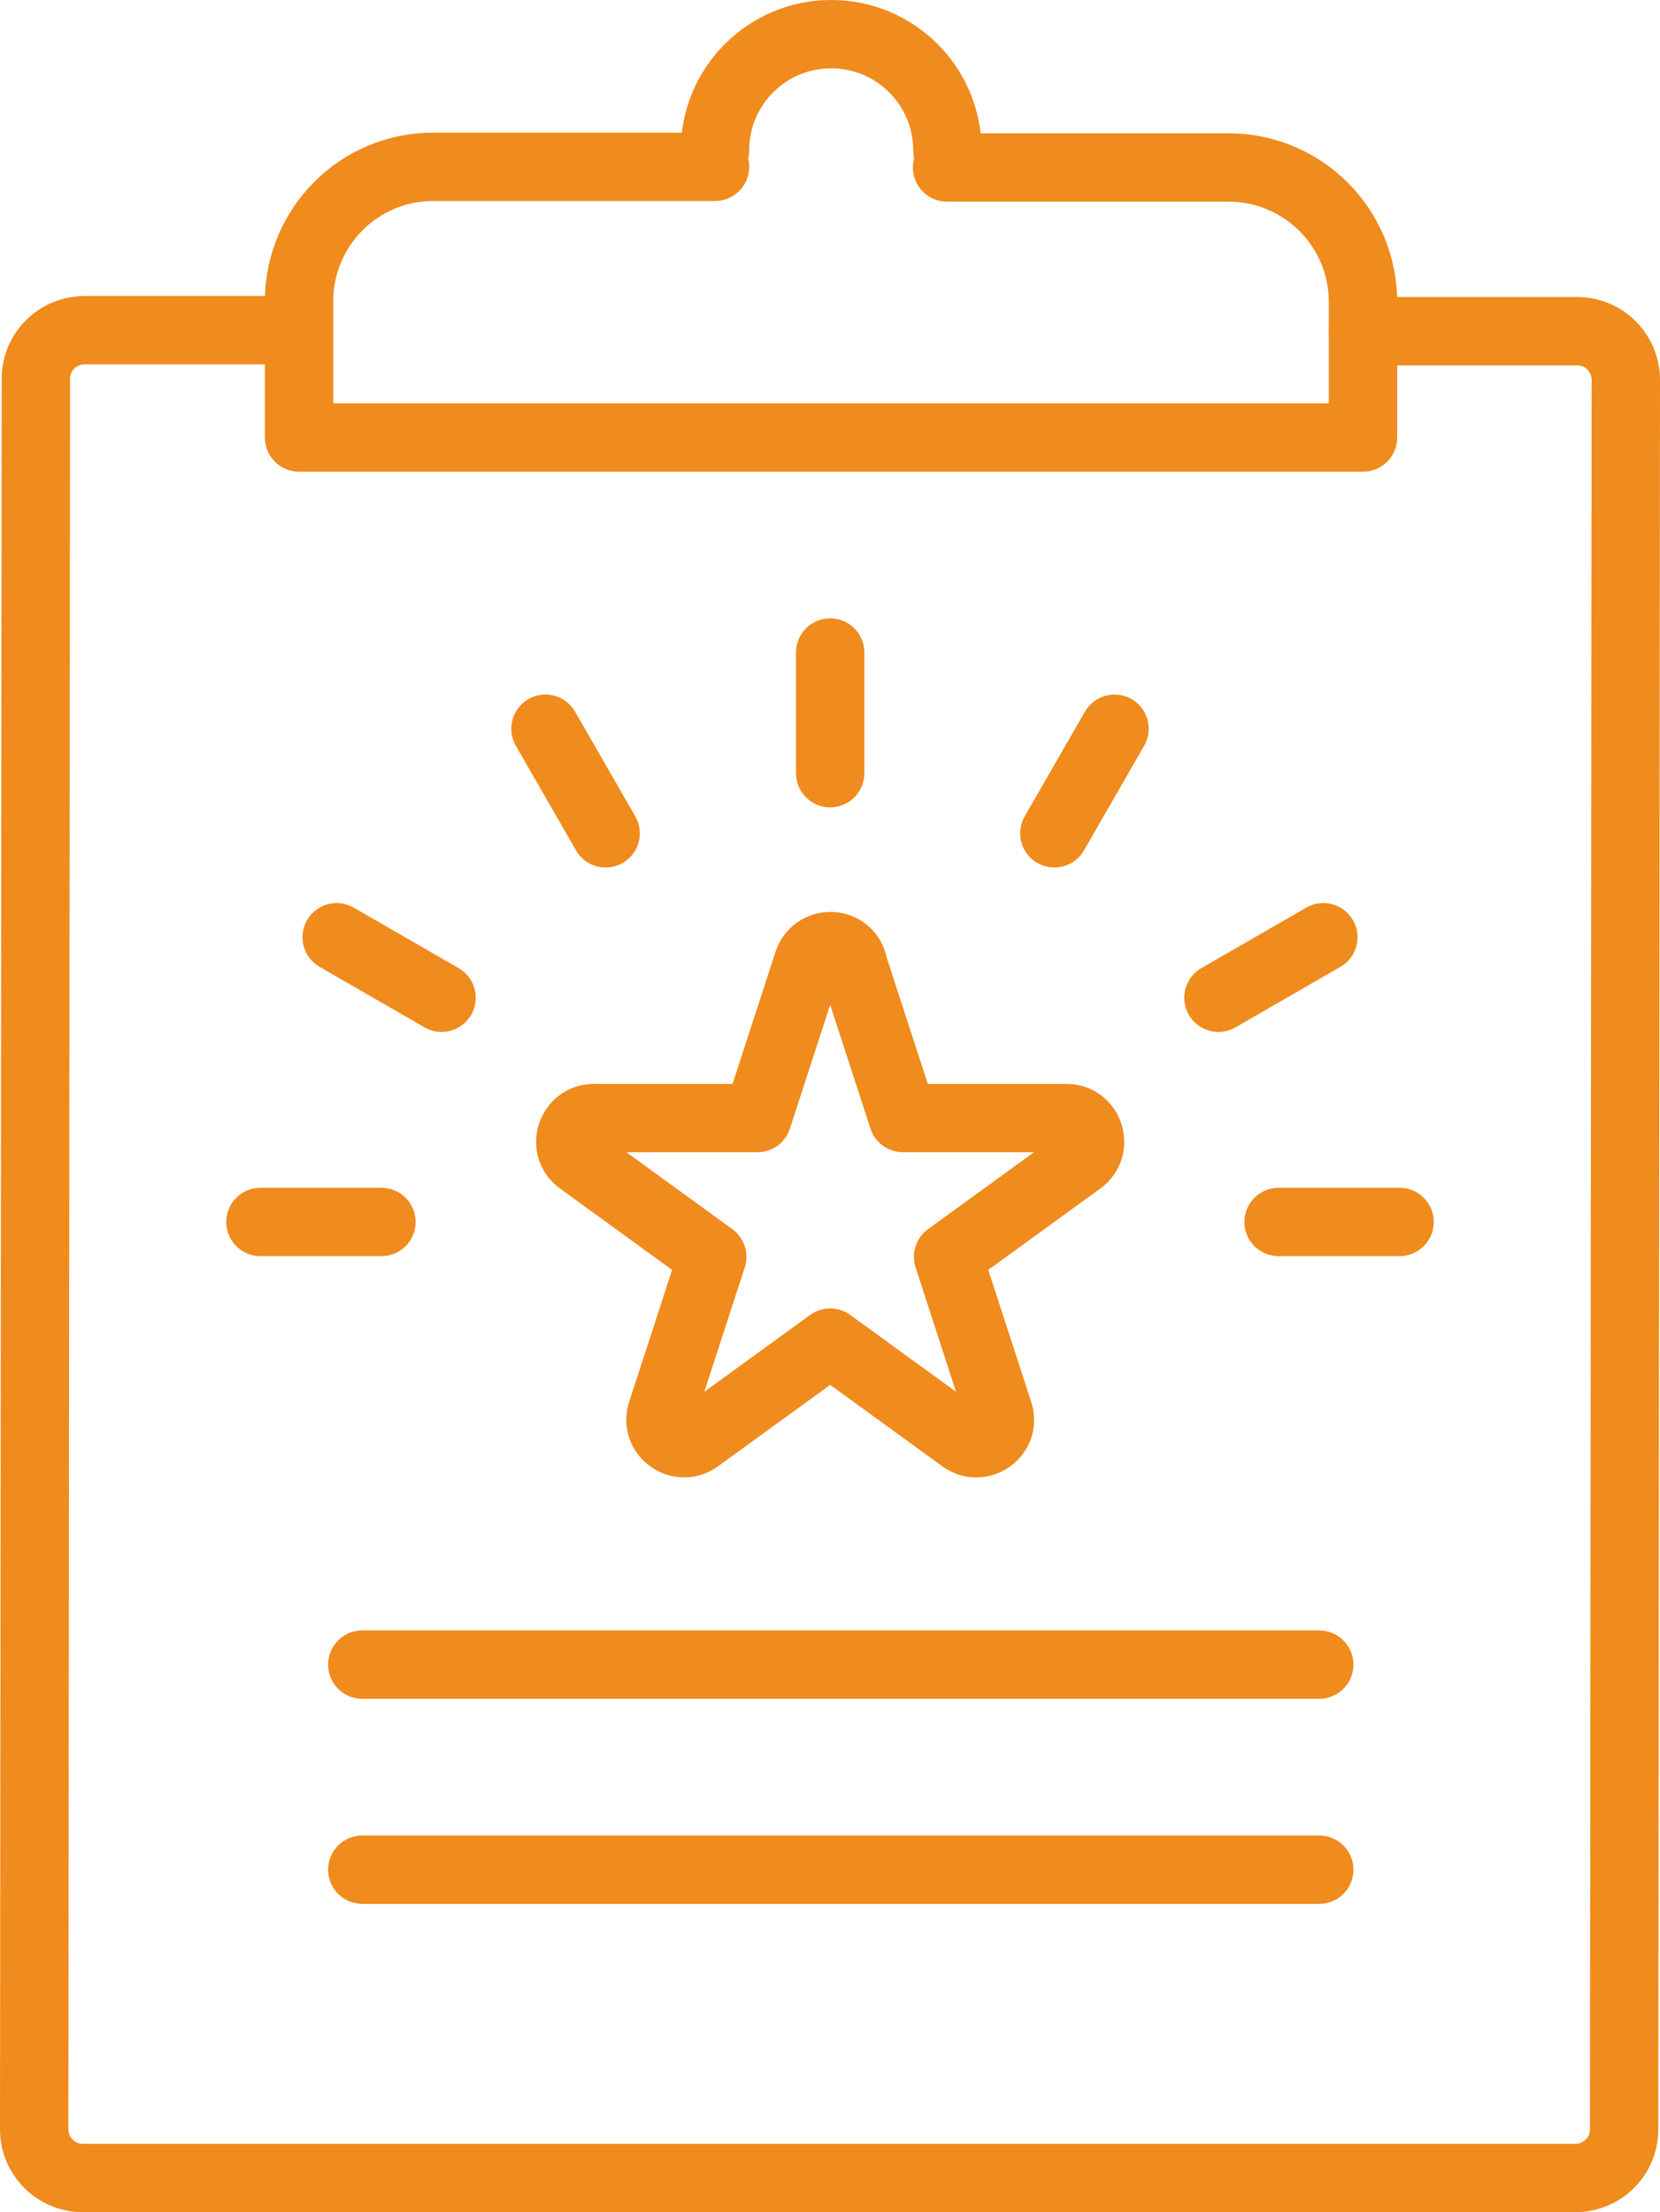
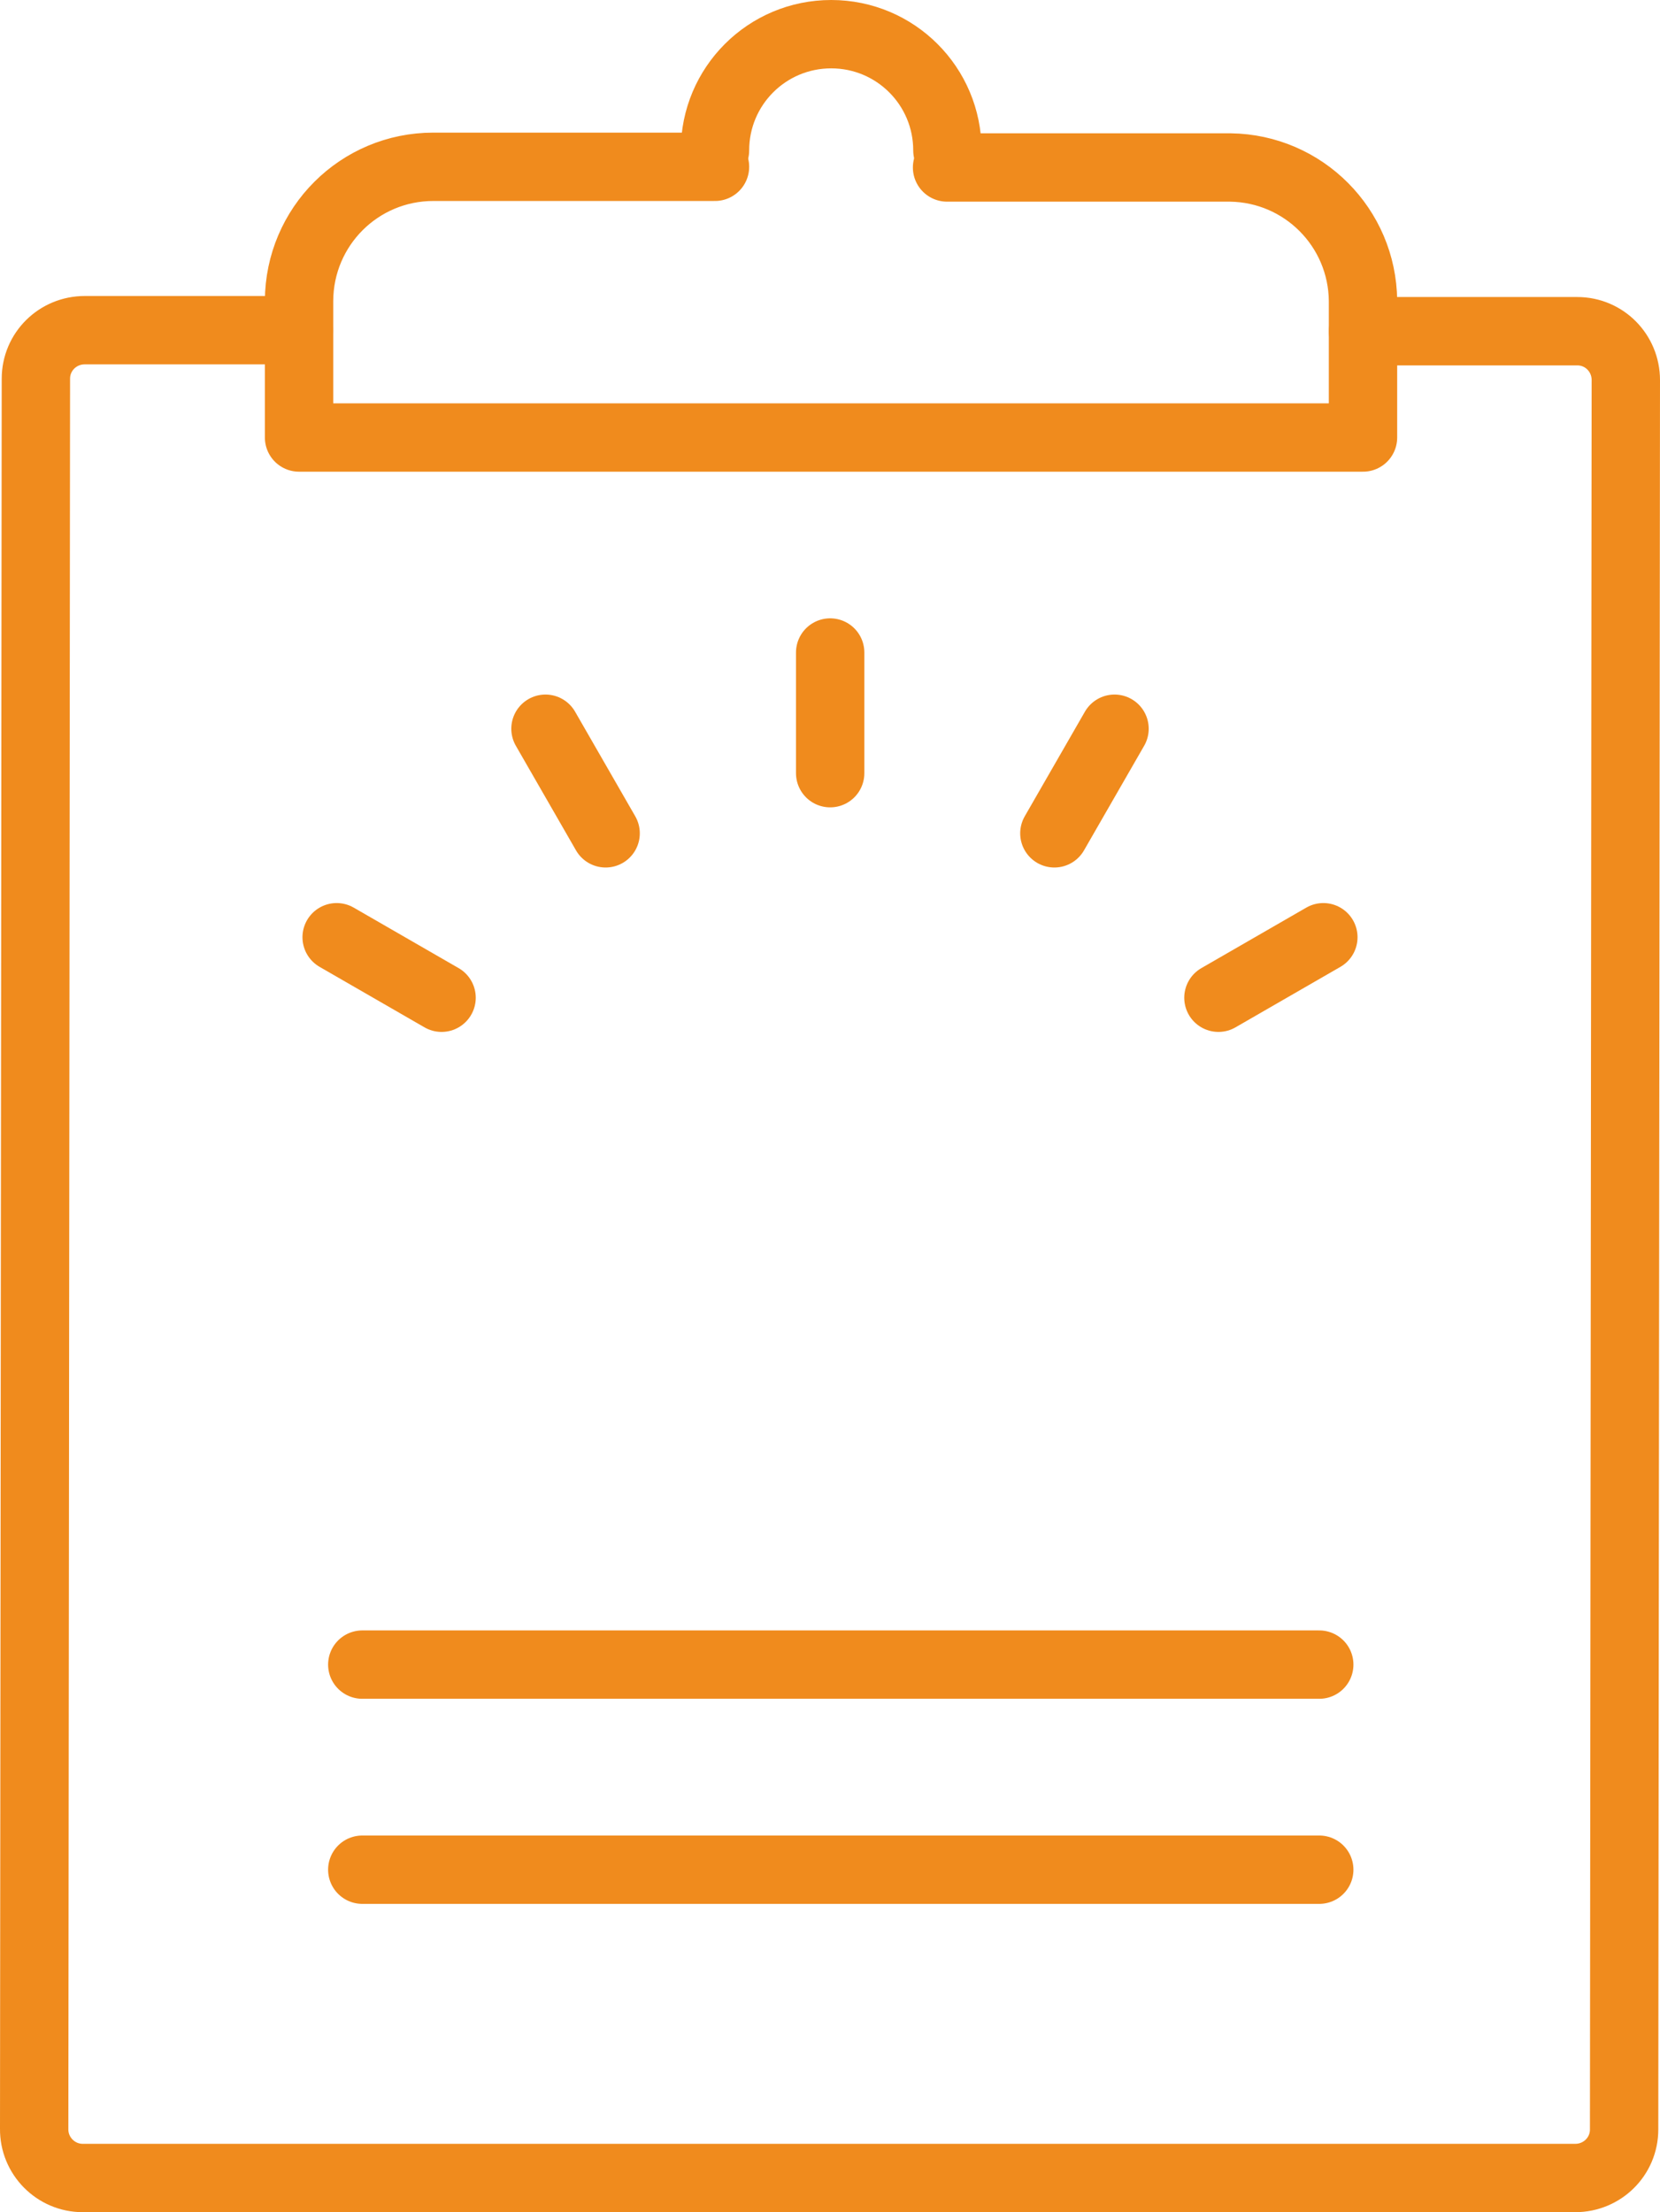
<svg xmlns="http://www.w3.org/2000/svg" id="Layer_2" viewBox="0 0 48.57 64.72">
  <defs>
    <style>
      .cls-1 {
        fill: none;
        stroke: #f08b1d;
        stroke-linecap: round;
        stroke-linejoin: round;
        stroke-width: 2px;
      }
    </style>
  </defs>
  <g id="Layer_1-2" data-name="Layer_1">
    <g>
      <g id="Layer_2-2" data-name="Layer_2">
        <g id="Working">
          <line class="cls-1" x1="17.72" y1="24.38" x2="15.96" y2="21.32" />
          <line class="cls-1" x1="12.92" y1="29.19" x2="9.85" y2="27.42" />
-           <line class="cls-1" x1="11.16" y1="35.75" x2="7.62" y2="35.75" />
          <line class="cls-1" x1="24.29" y1="19.09" x2="24.29" y2="22.62" />
-           <line class="cls-1" x1="37.41" y1="35.75" x2="40.95" y2="35.75" />
          <line class="cls-1" x1="35.65" y1="29.19" x2="38.72" y2="27.42" />
          <line class="cls-1" x1="30.85" y1="24.38" x2="32.61" y2="21.32" />
        </g>
      </g>
-       <path class="cls-1" d="M24.94,28.16l1.48,4.55h4.78c.67,0,.95.85.41,1.25l-3.87,2.81,1.48,4.55c.21.64-.52,1.16-1.06.77l-3.87-2.81-3.87,2.81c-.54.39-1.27-.14-1.06-.77l1.48-4.55-3.87-2.81c-.54-.39-.26-1.25.41-1.25h4.78s1.48-4.55,1.48-4.55c.21-.64,1.11-.64,1.31,0Z" />
      <g id="Layer_2-3" data-name="Layer_2">
        <g id="Working-2" data-name="Working">
          <path class="cls-1" d="M20.92,4.4c0-1.88,1.52-3.4,3.4-3.4s3.4,1.52,3.4,3.4" />
          <path class="cls-1" d="M39.88,9.69h6.27c.79,0,1.42.64,1.42,1.43l-.05,51.18c0,.79-.64,1.42-1.43,1.42H2.42c-.79,0-1.43-.65-1.42-1.44,0,0,0-.01,0-.02l.05-51.18c0-.79.64-1.42,1.43-1.42h6.26" />
          <path class="cls-1" d="M20.92,4.88h-8.24c-2.17,0-3.92,1.75-3.93,3.92v4h31.13v-4c-.02-2.14-1.74-3.87-3.88-3.9h-8.29" />
        </g>
        <line class="cls-1" x1="10.6" y1="48.7" x2="38.6" y2="48.7" />
        <line class="cls-1" x1="10.6" y1="54.7" x2="38.6" y2="54.7" />
      </g>
    </g>
  </g>
</svg>